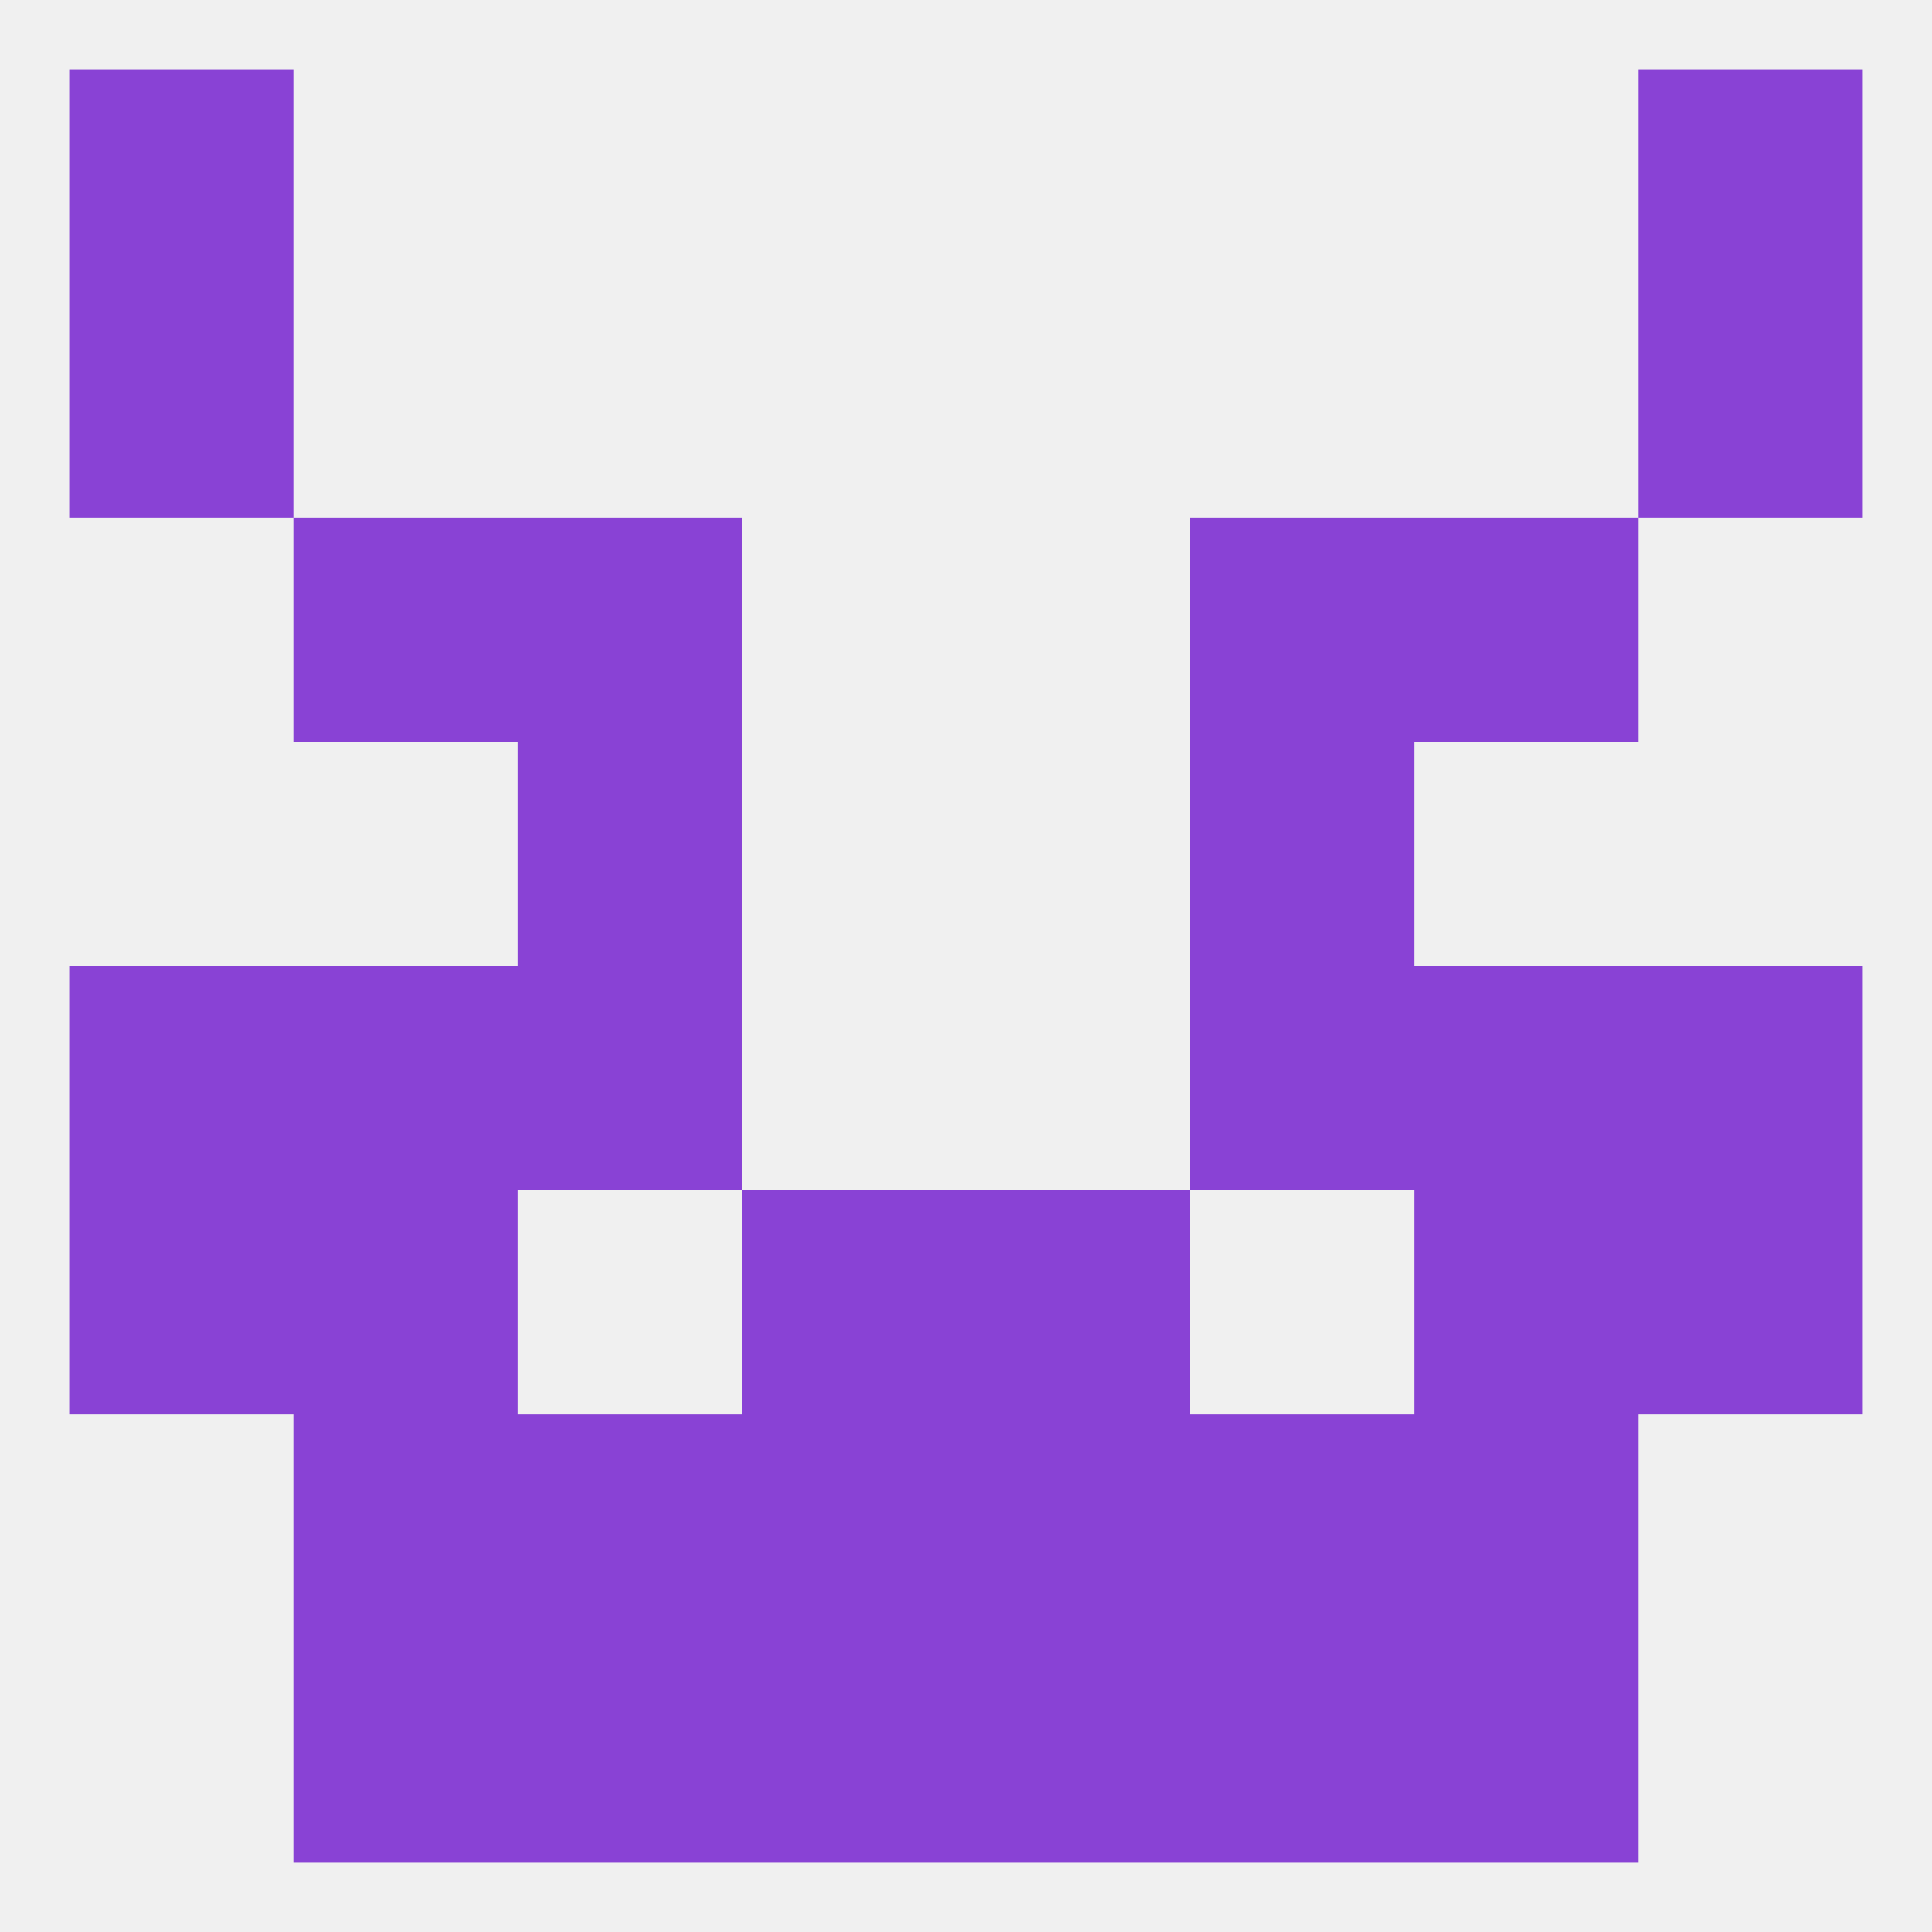
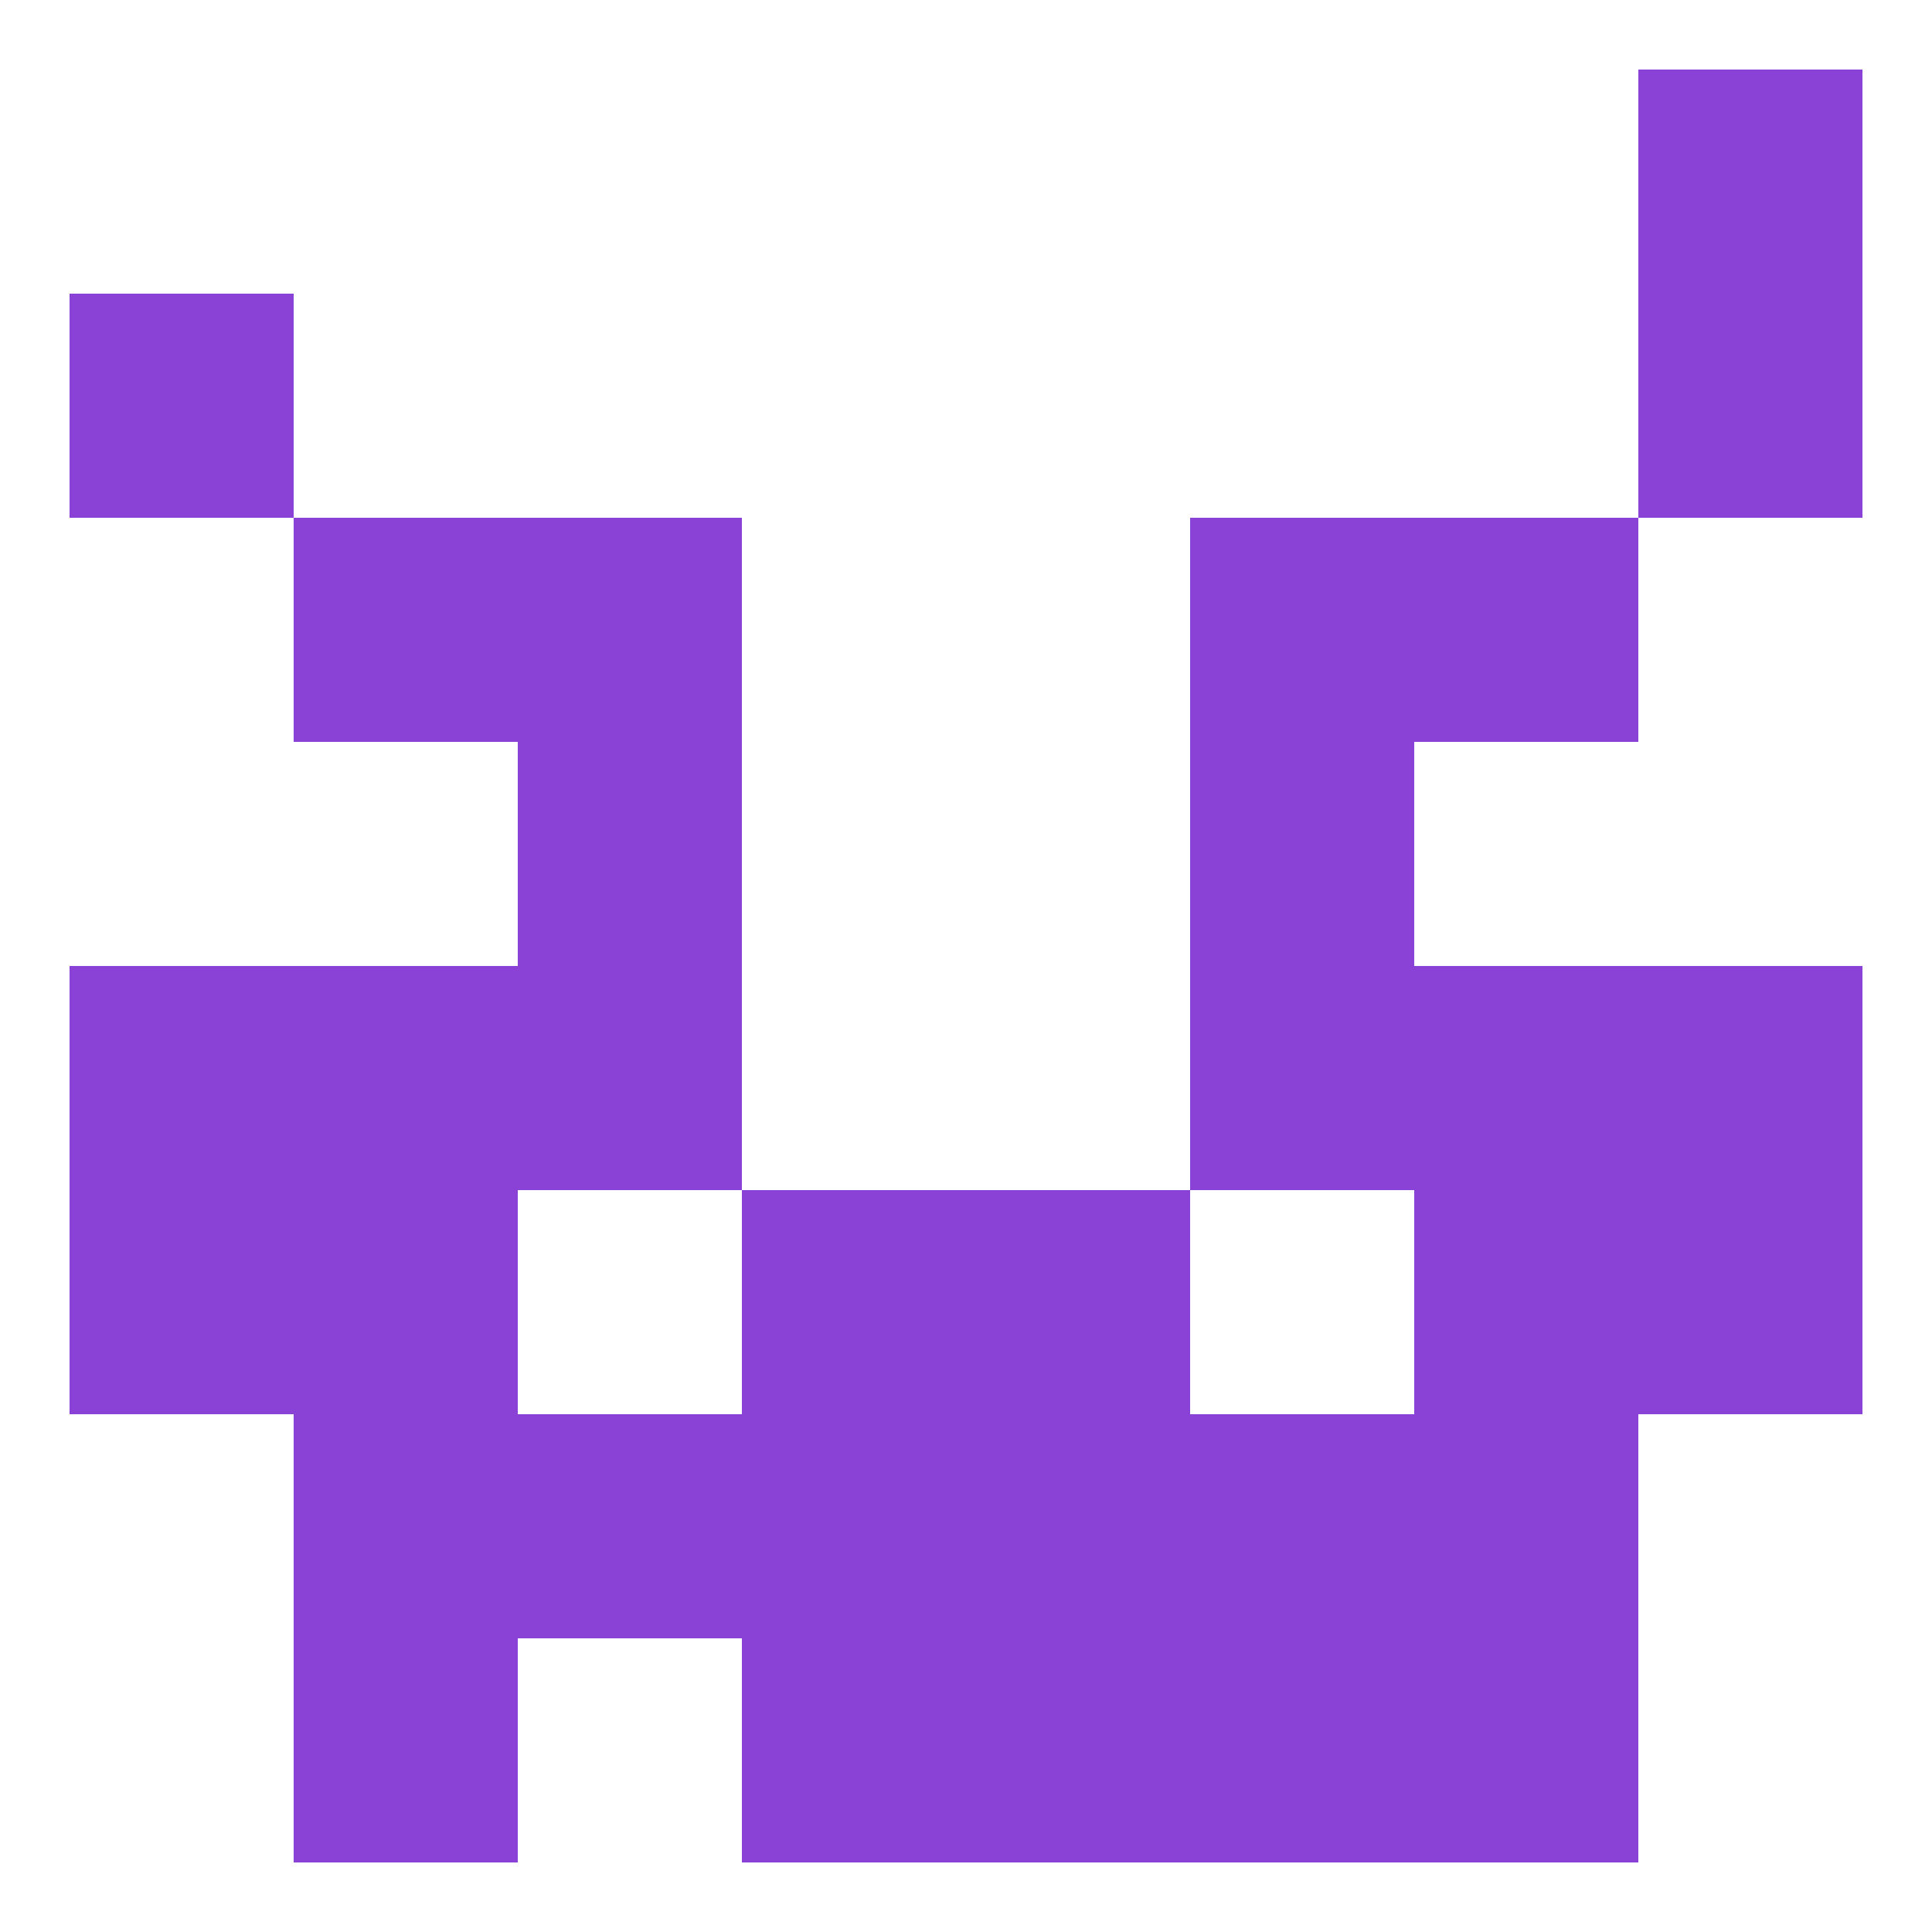
<svg xmlns="http://www.w3.org/2000/svg" version="1.1" baseprofile="full" width="250" height="250" viewBox="0 0 250 250">
-   <rect width="100%" height="100%" fill="rgba(240,240,240,255)" />
  <rect x="9" y="125" width="29" height="29" fill="rgba(137,66,213,255)" />
  <rect x="212" y="125" width="29" height="29" fill="rgba(137,66,213,255)" />
  <rect x="38" y="125" width="29" height="29" fill="rgba(137,66,213,255)" />
  <rect x="183" y="125" width="29" height="29" fill="rgba(137,66,213,255)" />
  <rect x="67" y="125" width="29" height="29" fill="rgba(137,66,213,255)" />
  <rect x="154" y="125" width="29" height="29" fill="rgba(137,66,213,255)" />
  <rect x="212" y="154" width="29" height="29" fill="rgba(137,66,213,255)" />
  <rect x="96" y="154" width="29" height="29" fill="rgba(137,66,213,255)" />
  <rect x="125" y="154" width="29" height="29" fill="rgba(137,66,213,255)" />
  <rect x="38" y="154" width="29" height="29" fill="rgba(137,66,213,255)" />
  <rect x="183" y="154" width="29" height="29" fill="rgba(137,66,213,255)" />
  <rect x="9" y="154" width="29" height="29" fill="rgba(137,66,213,255)" />
  <rect x="67" y="183" width="29" height="29" fill="rgba(137,66,213,255)" />
  <rect x="154" y="183" width="29" height="29" fill="rgba(137,66,213,255)" />
  <rect x="38" y="183" width="29" height="29" fill="rgba(137,66,213,255)" />
  <rect x="183" y="183" width="29" height="29" fill="rgba(137,66,213,255)" />
  <rect x="96" y="183" width="29" height="29" fill="rgba(137,66,213,255)" />
  <rect x="125" y="183" width="29" height="29" fill="rgba(137,66,213,255)" />
  <rect x="38" y="212" width="29" height="29" fill="rgba(137,66,213,255)" />
  <rect x="183" y="212" width="29" height="29" fill="rgba(137,66,213,255)" />
  <rect x="96" y="212" width="29" height="29" fill="rgba(137,66,213,255)" />
  <rect x="125" y="212" width="29" height="29" fill="rgba(137,66,213,255)" />
-   <rect x="67" y="212" width="29" height="29" fill="rgba(137,66,213,255)" />
  <rect x="154" y="212" width="29" height="29" fill="rgba(137,66,213,255)" />
-   <rect x="9" y="9" width="29" height="29" fill="rgba(137,66,213,255)" />
  <rect x="212" y="9" width="29" height="29" fill="rgba(137,66,213,255)" />
  <rect x="9" y="38" width="29" height="29" fill="rgba(137,66,213,255)" />
  <rect x="212" y="38" width="29" height="29" fill="rgba(137,66,213,255)" />
  <rect x="38" y="67" width="29" height="29" fill="rgba(137,66,213,255)" />
  <rect x="183" y="67" width="29" height="29" fill="rgba(137,66,213,255)" />
  <rect x="67" y="67" width="29" height="29" fill="rgba(137,66,213,255)" />
  <rect x="154" y="67" width="29" height="29" fill="rgba(137,66,213,255)" />
  <rect x="67" y="96" width="29" height="29" fill="rgba(137,66,213,255)" />
  <rect x="154" y="96" width="29" height="29" fill="rgba(137,66,213,255)" />
</svg>